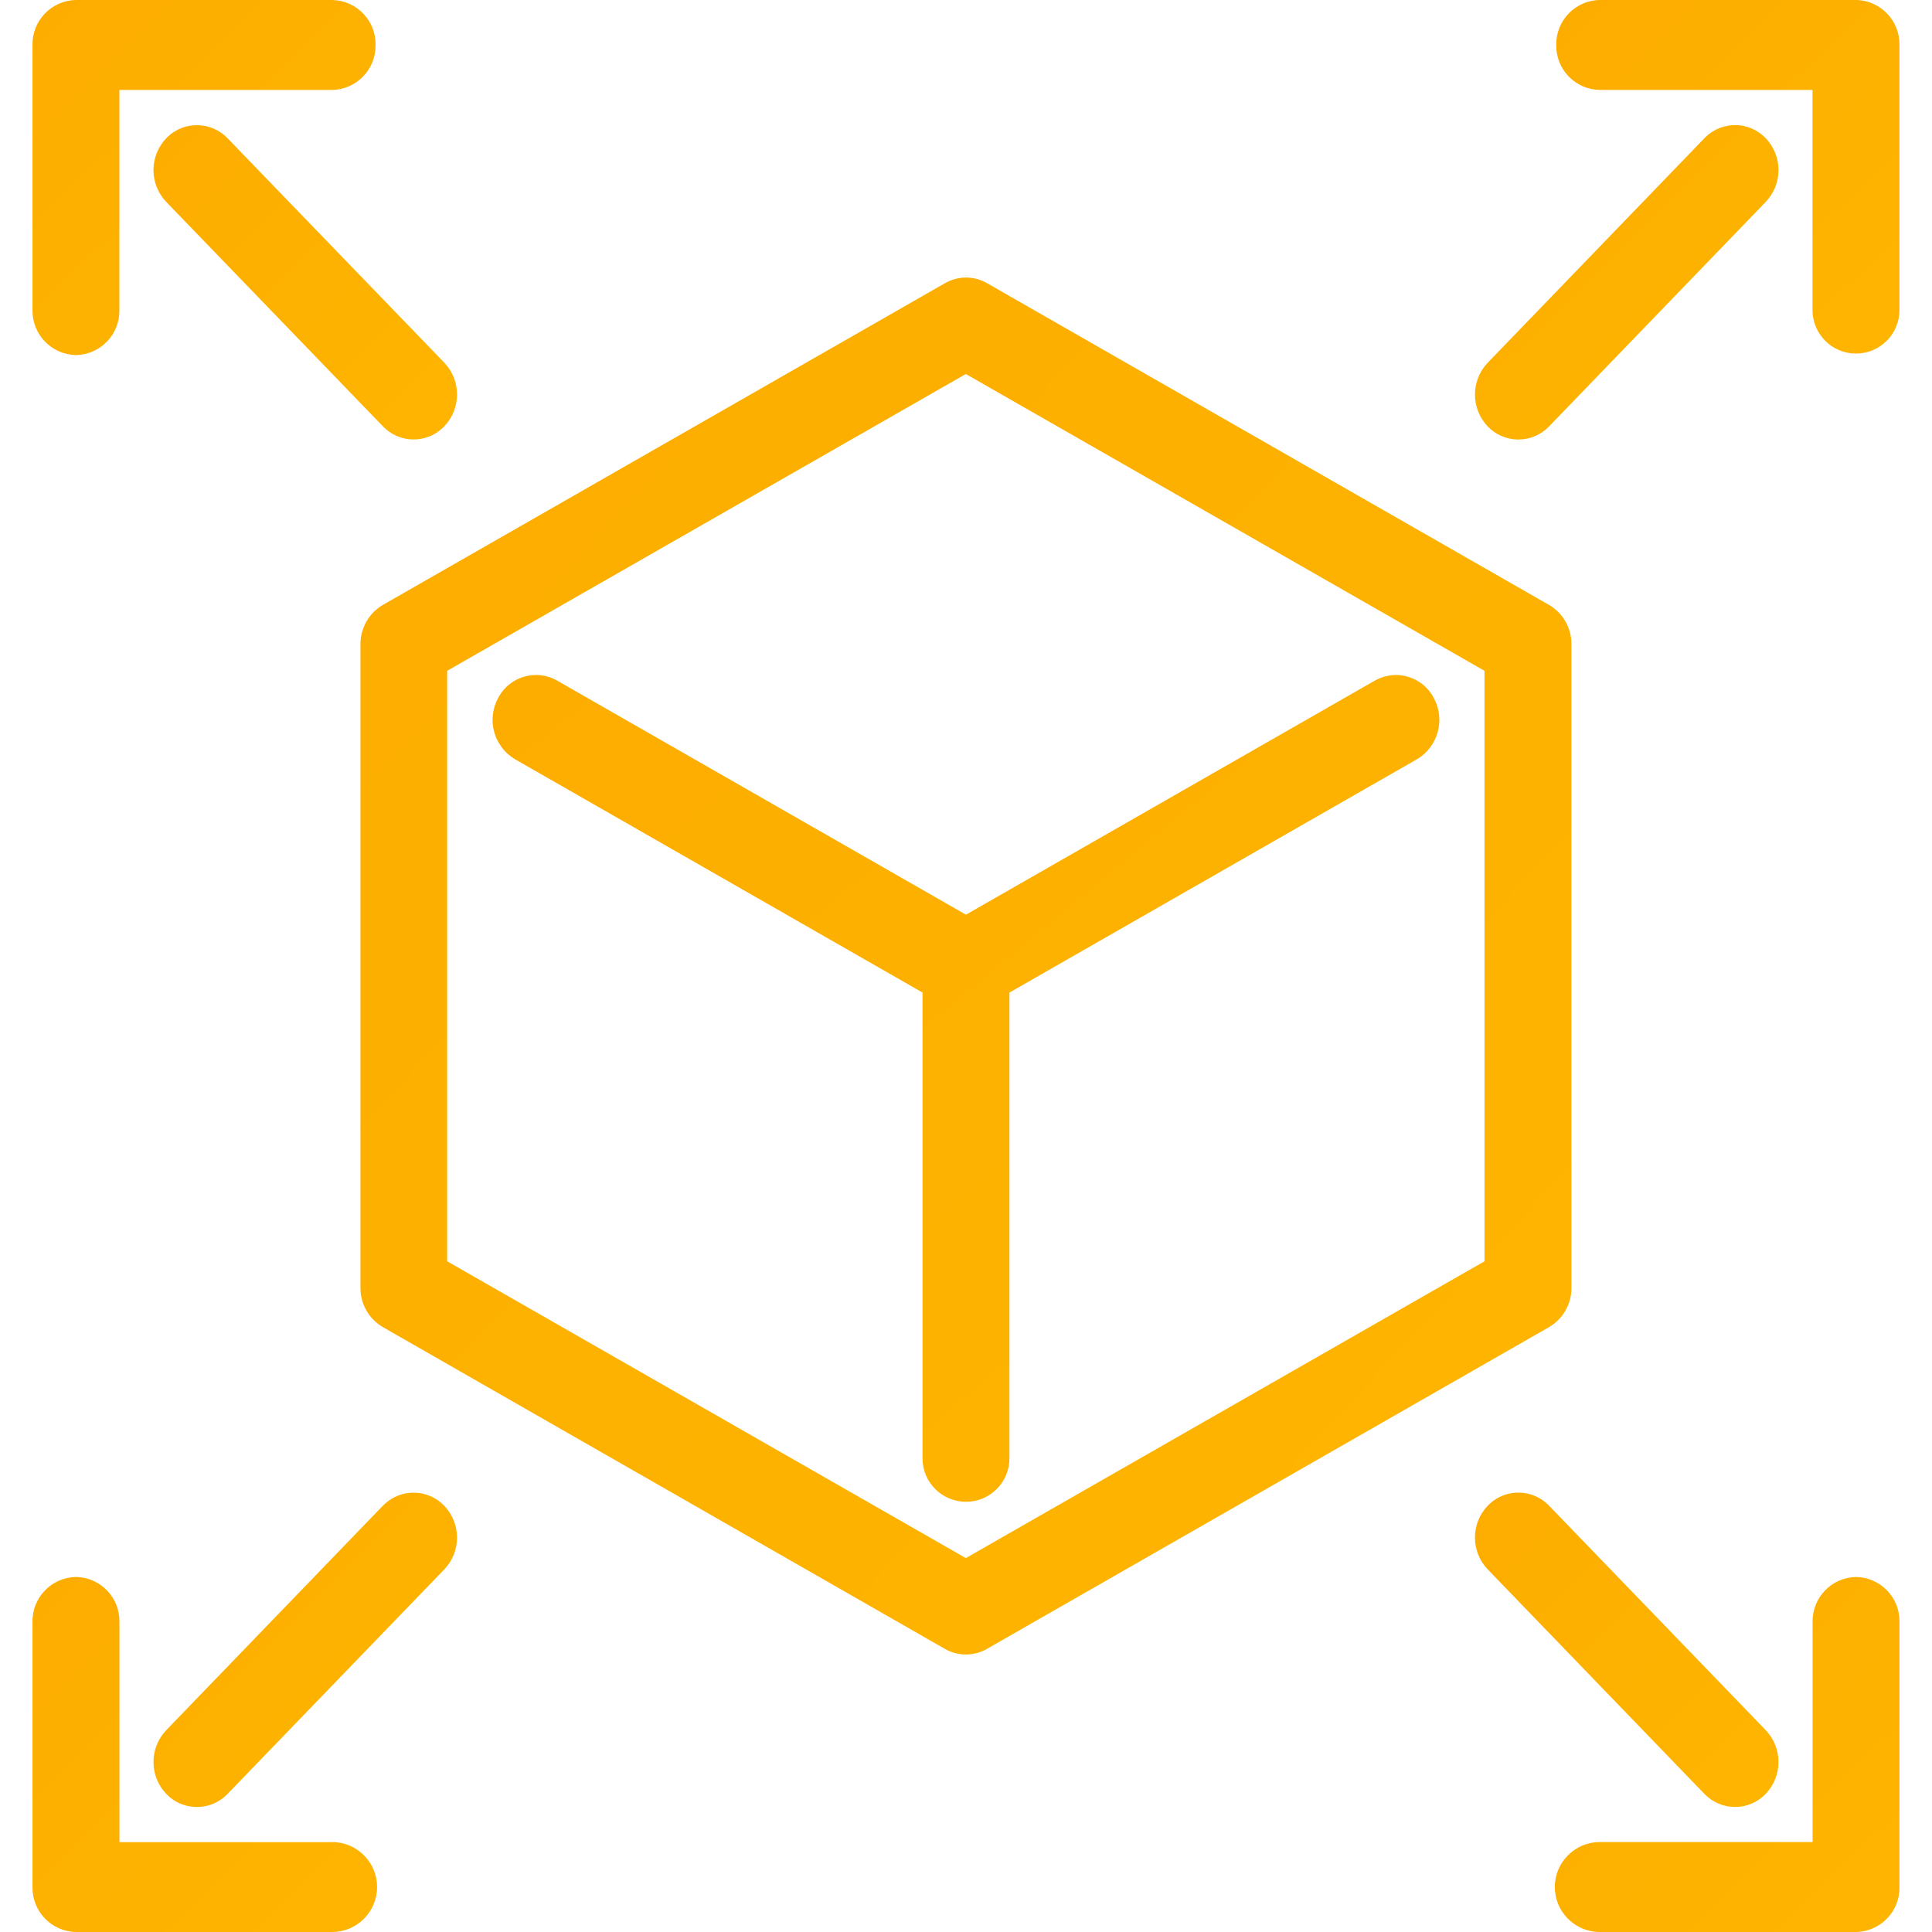
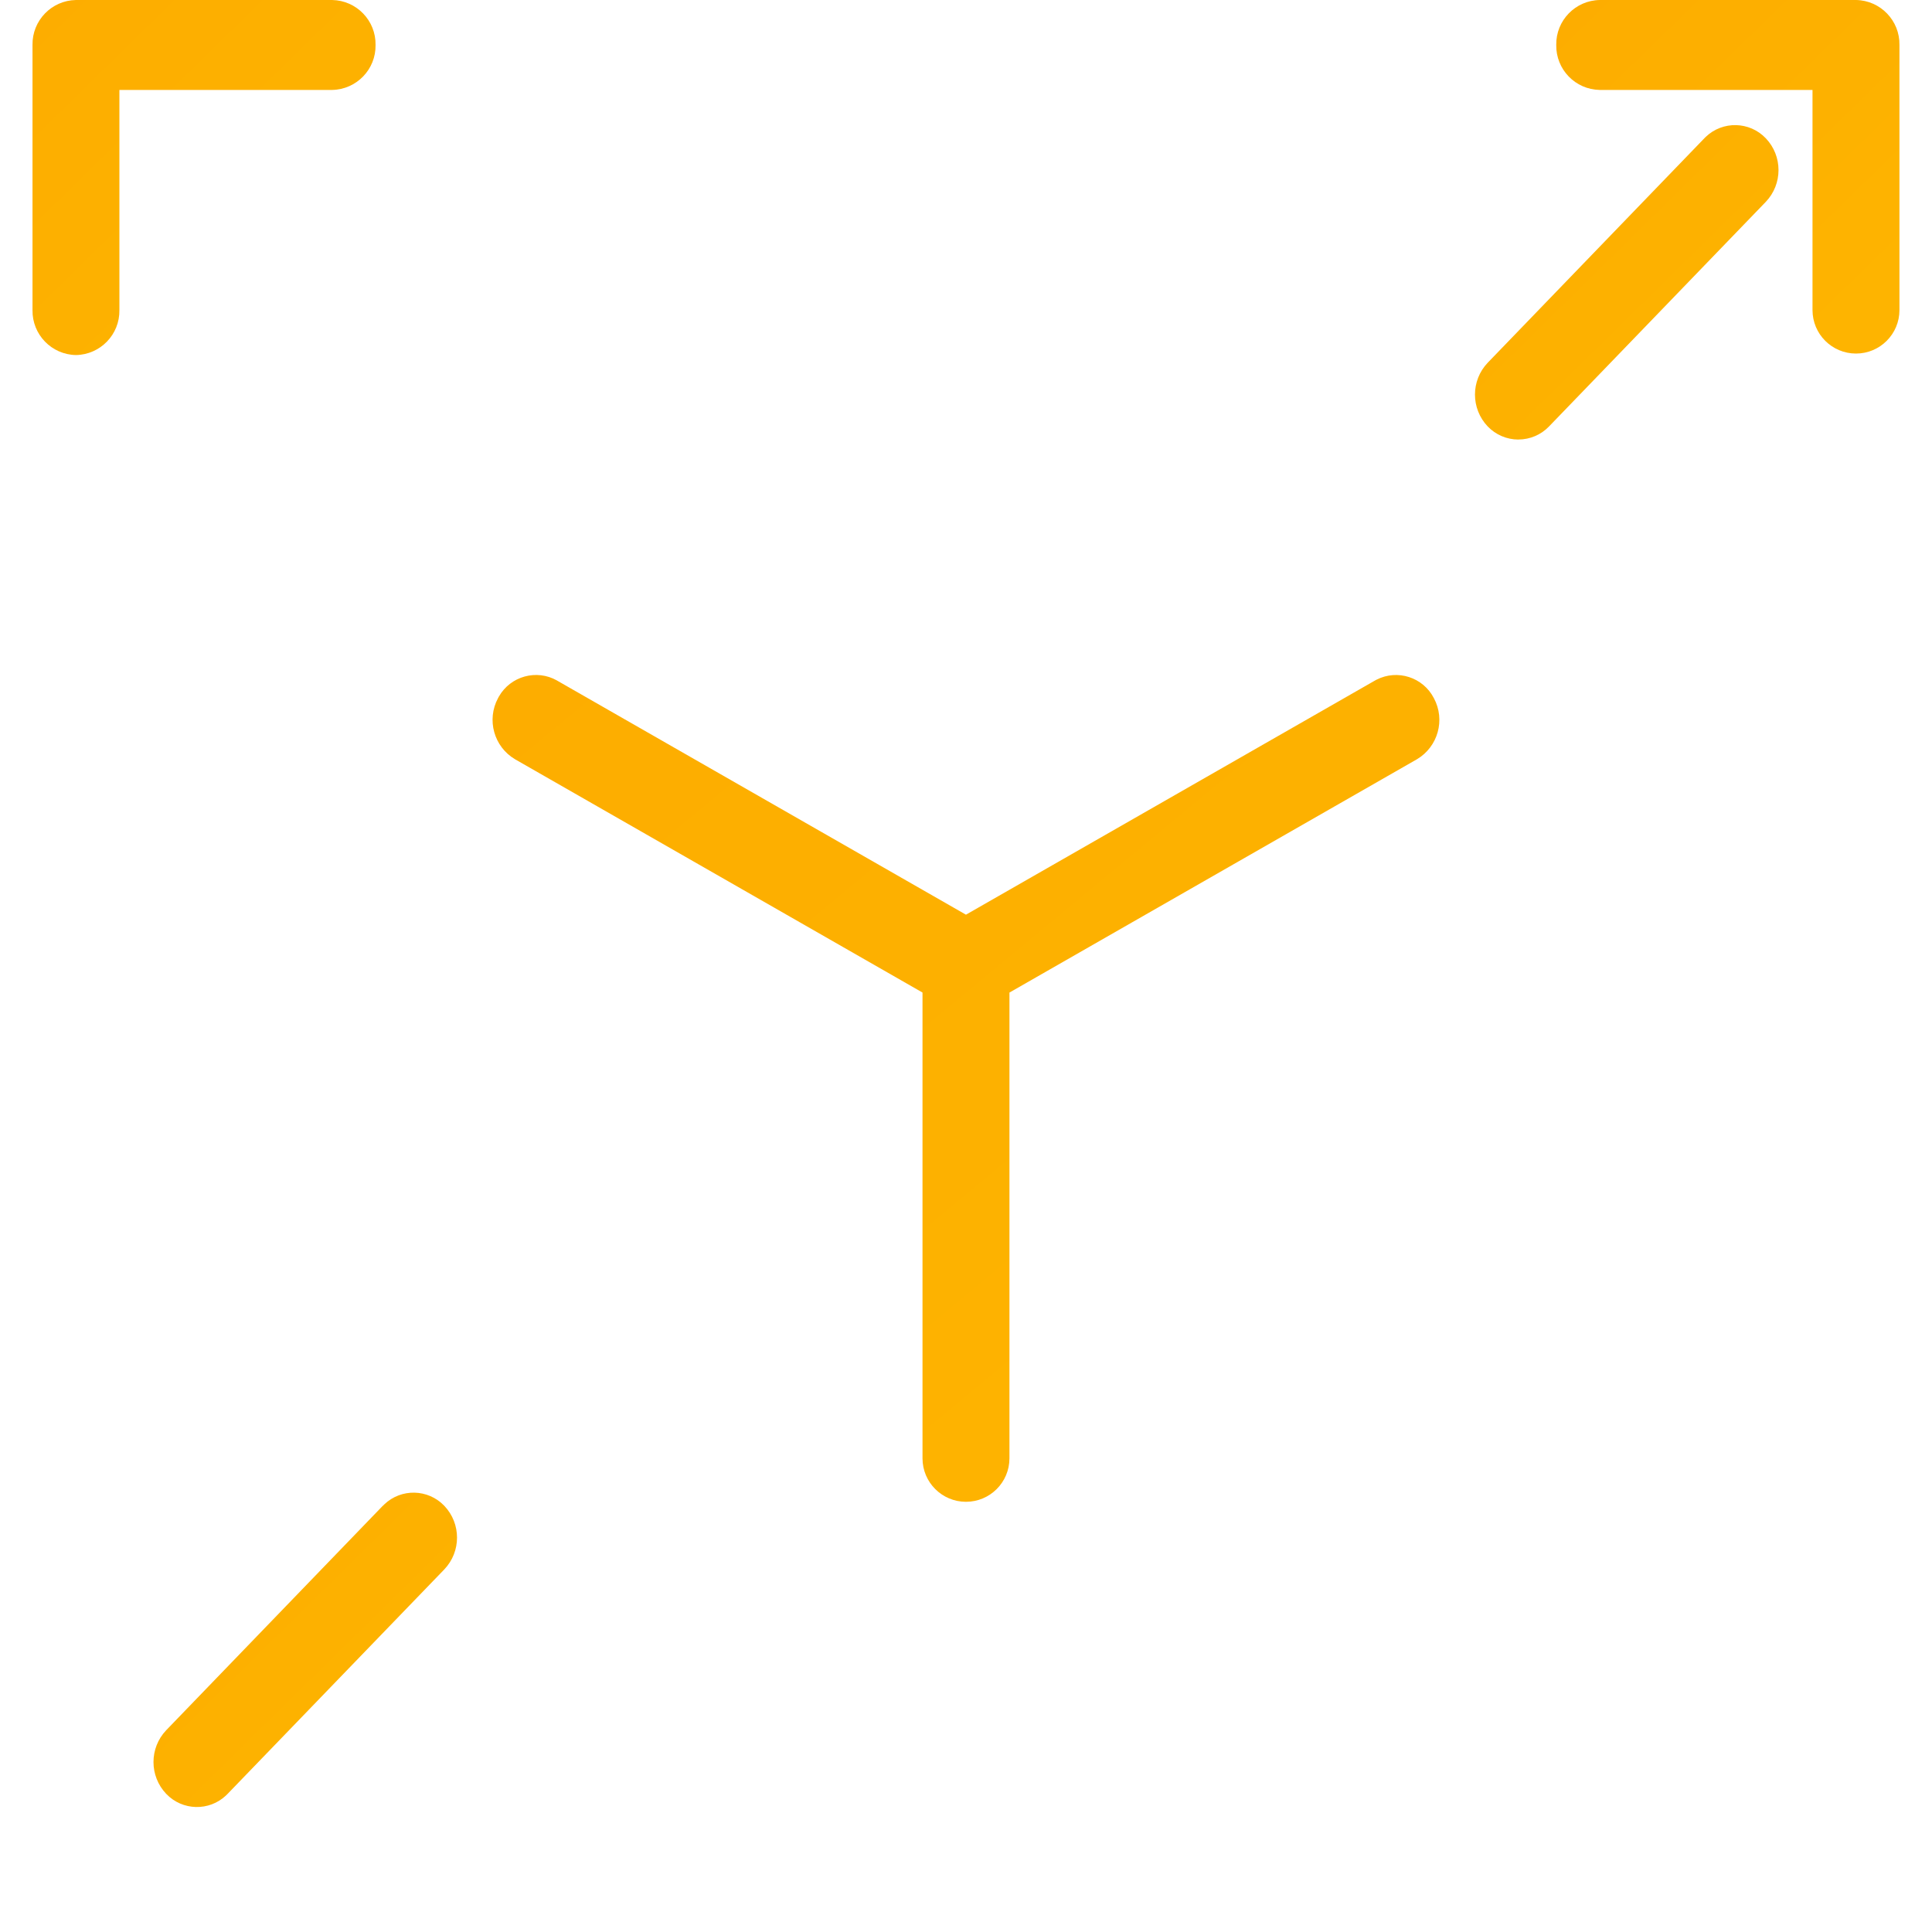
<svg xmlns="http://www.w3.org/2000/svg" xmlns:xlink="http://www.w3.org/1999/xlink" id="a" width="800" height="800" viewBox="0 0 800 800">
  <defs>
    <style>.w{fill:url(#c);}.w,.x,.y,.z,.aa,.ab,.ac,.ad,.ae,.af{stroke-width:0px;}.x{fill:url(#e);}.y{fill:url(#u);}.z{fill:url(#s);}.aa{fill:url(#q);}.ab{fill:url(#i);}.ac{fill:url(#m);}.ad{fill:url(#g);}.ae{fill:url(#o);}.af{fill:url(#k);}</style>
    <linearGradient id="c" x1="20.88" y1="821.72" x2="87.39" y2="751.63" gradientTransform="translate(141.49 8384.68) scale(10.12 -10.49)" gradientUnits="userSpaceOnUse">
      <stop offset="0" stop-color="#fd9c00" />
      <stop offset="1" stop-color="#fec800" />
    </linearGradient>
    <linearGradient id="e" x1="20.65" y1="828.67" x2="87.17" y2="758.58" gradientTransform="translate(142.88 9426.19) scale(11.45 -11.79)" xlink:href="#c" />
    <linearGradient id="g" x1="-28.81" y1="821.72" x2="37.7" y2="751.63" gradientTransform="translate(97.41 8382.62) scale(10.12 -10.48)" xlink:href="#c" />
    <linearGradient id="i" x1="-32.34" y1="826.48" x2="34.18" y2="756.39" gradientTransform="translate(92.06 9466.24) scale(11.44 -11.84)" xlink:href="#c" />
    <linearGradient id="k" x1="20.89" y1="772.07" x2="87.4" y2="701.98" gradientTransform="translate(141.49 8429.49) scale(10.12 -10.49)" xlink:href="#c" />
    <linearGradient id="m" x1="18.12" y1="775.79" x2="84.63" y2="705.7" gradientTransform="translate(142.78 9518.04) scale(11.5 -11.84)" xlink:href="#c" />
    <linearGradient id="o" x1="-28.81" y1="772.07" x2="37.7" y2="701.98" gradientTransform="translate(97.41 8429.1) scale(10.12 -10.49)" xlink:href="#c" />
    <linearGradient id="q" x1="-34.62" y1="773.58" x2="31.89" y2="703.49" gradientTransform="translate(92.01 9518.04) scale(11.49 -11.84)" xlink:href="#c" />
    <linearGradient id="s" x1="-23.61" y1="825.44" x2="42.91" y2="755.34" gradientTransform="translate(74.05 36777.45) scale(40.39 -45.93)" xlink:href="#c" />
    <linearGradient id="u" x1="-20.29" y1="819.53" x2="46.22" y2="749.44" gradientTransform="translate(87.26 22092.33) scale(31.58 -27.58)" xlink:href="#c" />
  </defs>
  <g id="b">
    <path id="d" class="w" d="M628.74,181.99c4.81,0,9.4-1.97,12.72-5.45l89.71-92.95c7.03-7.37,7.03-18.97,0-26.34-6.7-7.02-17.83-7.29-24.85-.58-.2.19-.39.38-.58.58l-89.72,92.96c-7.02,7.38-7.02,18.97,0,26.36,3.32,3.47,7.91,5.43,12.71,5.44" />
    <path id="f" class="x" d="M768.55,0h-106.1c-10.11.15-18.19,8.47-18.04,18.58,0,.01,0,.03,0,.04-.17,10.11,7.88,18.45,18,18.62.01,0,.03,0,.04,0h88.07v91.16c0,9.94,8.06,18,18,18s18-8.06,18-18V18.62c.17-10.1-7.86-18.43-17.96-18.62" />
-     <path id="h" class="ad" d="M68.82,57.25c-7.02,7.38-7.02,18.97,0,26.34l89.72,92.93c6.68,7.02,17.79,7.3,24.82.62.21-.2.42-.41.62-.62,7.02-7.38,7.02-18.97,0-26.34L94.24,57.27c-6.7-7.02-17.83-7.29-24.85-.58-.2.19-.39.38-.58.58" />
    <path id="j" class="ab" d="M31.45,147.02c10.11-.18,18.16-8.51,17.99-18.62V37.24h88.08c10.11-.18,18.16-8.51,17.99-18.62.17-10.11-7.88-18.44-17.99-18.62H31.45C21.34.18,13.29,8.51,13.46,18.62v109.78c-.17,10.11,7.88,18.44,17.99,18.62" />
-     <path id="l" class="af" d="M718.44,748.23c4.8,0,9.4-1.97,12.72-5.44,7.02-7.38,7.02-18.97,0-26.36l-89.71-92.93c-6.7-7.02-17.83-7.29-24.85-.58-.2.19-.39.38-.58.58-7.03,7.37-7.03,18.97,0,26.34l89.71,92.95c3.32,3.47,7.92,5.44,12.72,5.45" />
-     <path id="n" class="ac" d="M768.55,652.99c-10.11.18-18.16,8.51-17.99,18.62v91.15h-88.12c-10.28,0-18.62,8.34-18.62,18.62s8.34,18.62,18.62,18.62h106.1c10.11-.18,18.16-8.51,17.99-18.62v-109.77c.17-10.11-7.88-18.44-17.99-18.62" />
    <path id="p" class="ae" d="M158.5,623.52l-89.68,92.93c-7.02,7.38-7.02,18.96,0,26.34,6.69,7.03,17.81,7.3,24.83.61.21-.2.41-.4.61-.61l89.71-92.93c7.03-7.37,7.03-18.97,0-26.34-6.7-7.02-17.83-7.29-24.85-.58-.2.19-.39.38-.58.58" />
-     <path id="r" class="aa" d="M137.52,762.79H49.46v-91.18c.17-10.11-7.88-18.44-17.99-18.62-10.11.16-18.18,8.49-18.01,18.6,0,0,0,.01,0,.02v109.77c-.17,10.11,7.88,18.44,17.99,18.62h106.07c10.28,0,18.62-8.34,18.62-18.62s-8.34-18.62-18.62-18.62" />
-     <path id="t" class="z" d="M650.7,533.25v-266.47c.05-6.7-3.5-12.92-9.29-16.3l-232.72-133.23c-5.38-3.09-12-3.09-17.38,0l-232.76,133.23c-5.79,3.38-9.33,9.6-9.29,16.3v266.47c-.05,6.7,3.5,12.91,9.29,16.29l232.72,133.24c5.38,3.08,12,3.08,17.38,0l232.76-133.24c5.79-3.37,9.33-9.59,9.29-16.29M614.7,522.27l-214.77,122.9-214.77-122.9v-244.5l214.77-122.9,214.77,122.9v244.5Z" />
    <path id="v" class="y" d="M230.68,281.8c-8.5-4.82-19.29-1.84-24.12,6.66-.12.21-.23.42-.34.63-4.81,8.96-1.71,20.12,7.04,25.3l168.73,96.6v192.87c0,9.94,8.06,18,18,18s18-8.06,18-18v-192.86l168.72-96.6c8.75-5.18,11.85-16.35,7.03-25.3-4.46-8.68-15.11-12.1-23.78-7.64-.22.11-.44.23-.66.36l-169.32,96.93-169.31-96.94Z" />
  </g>
</svg>